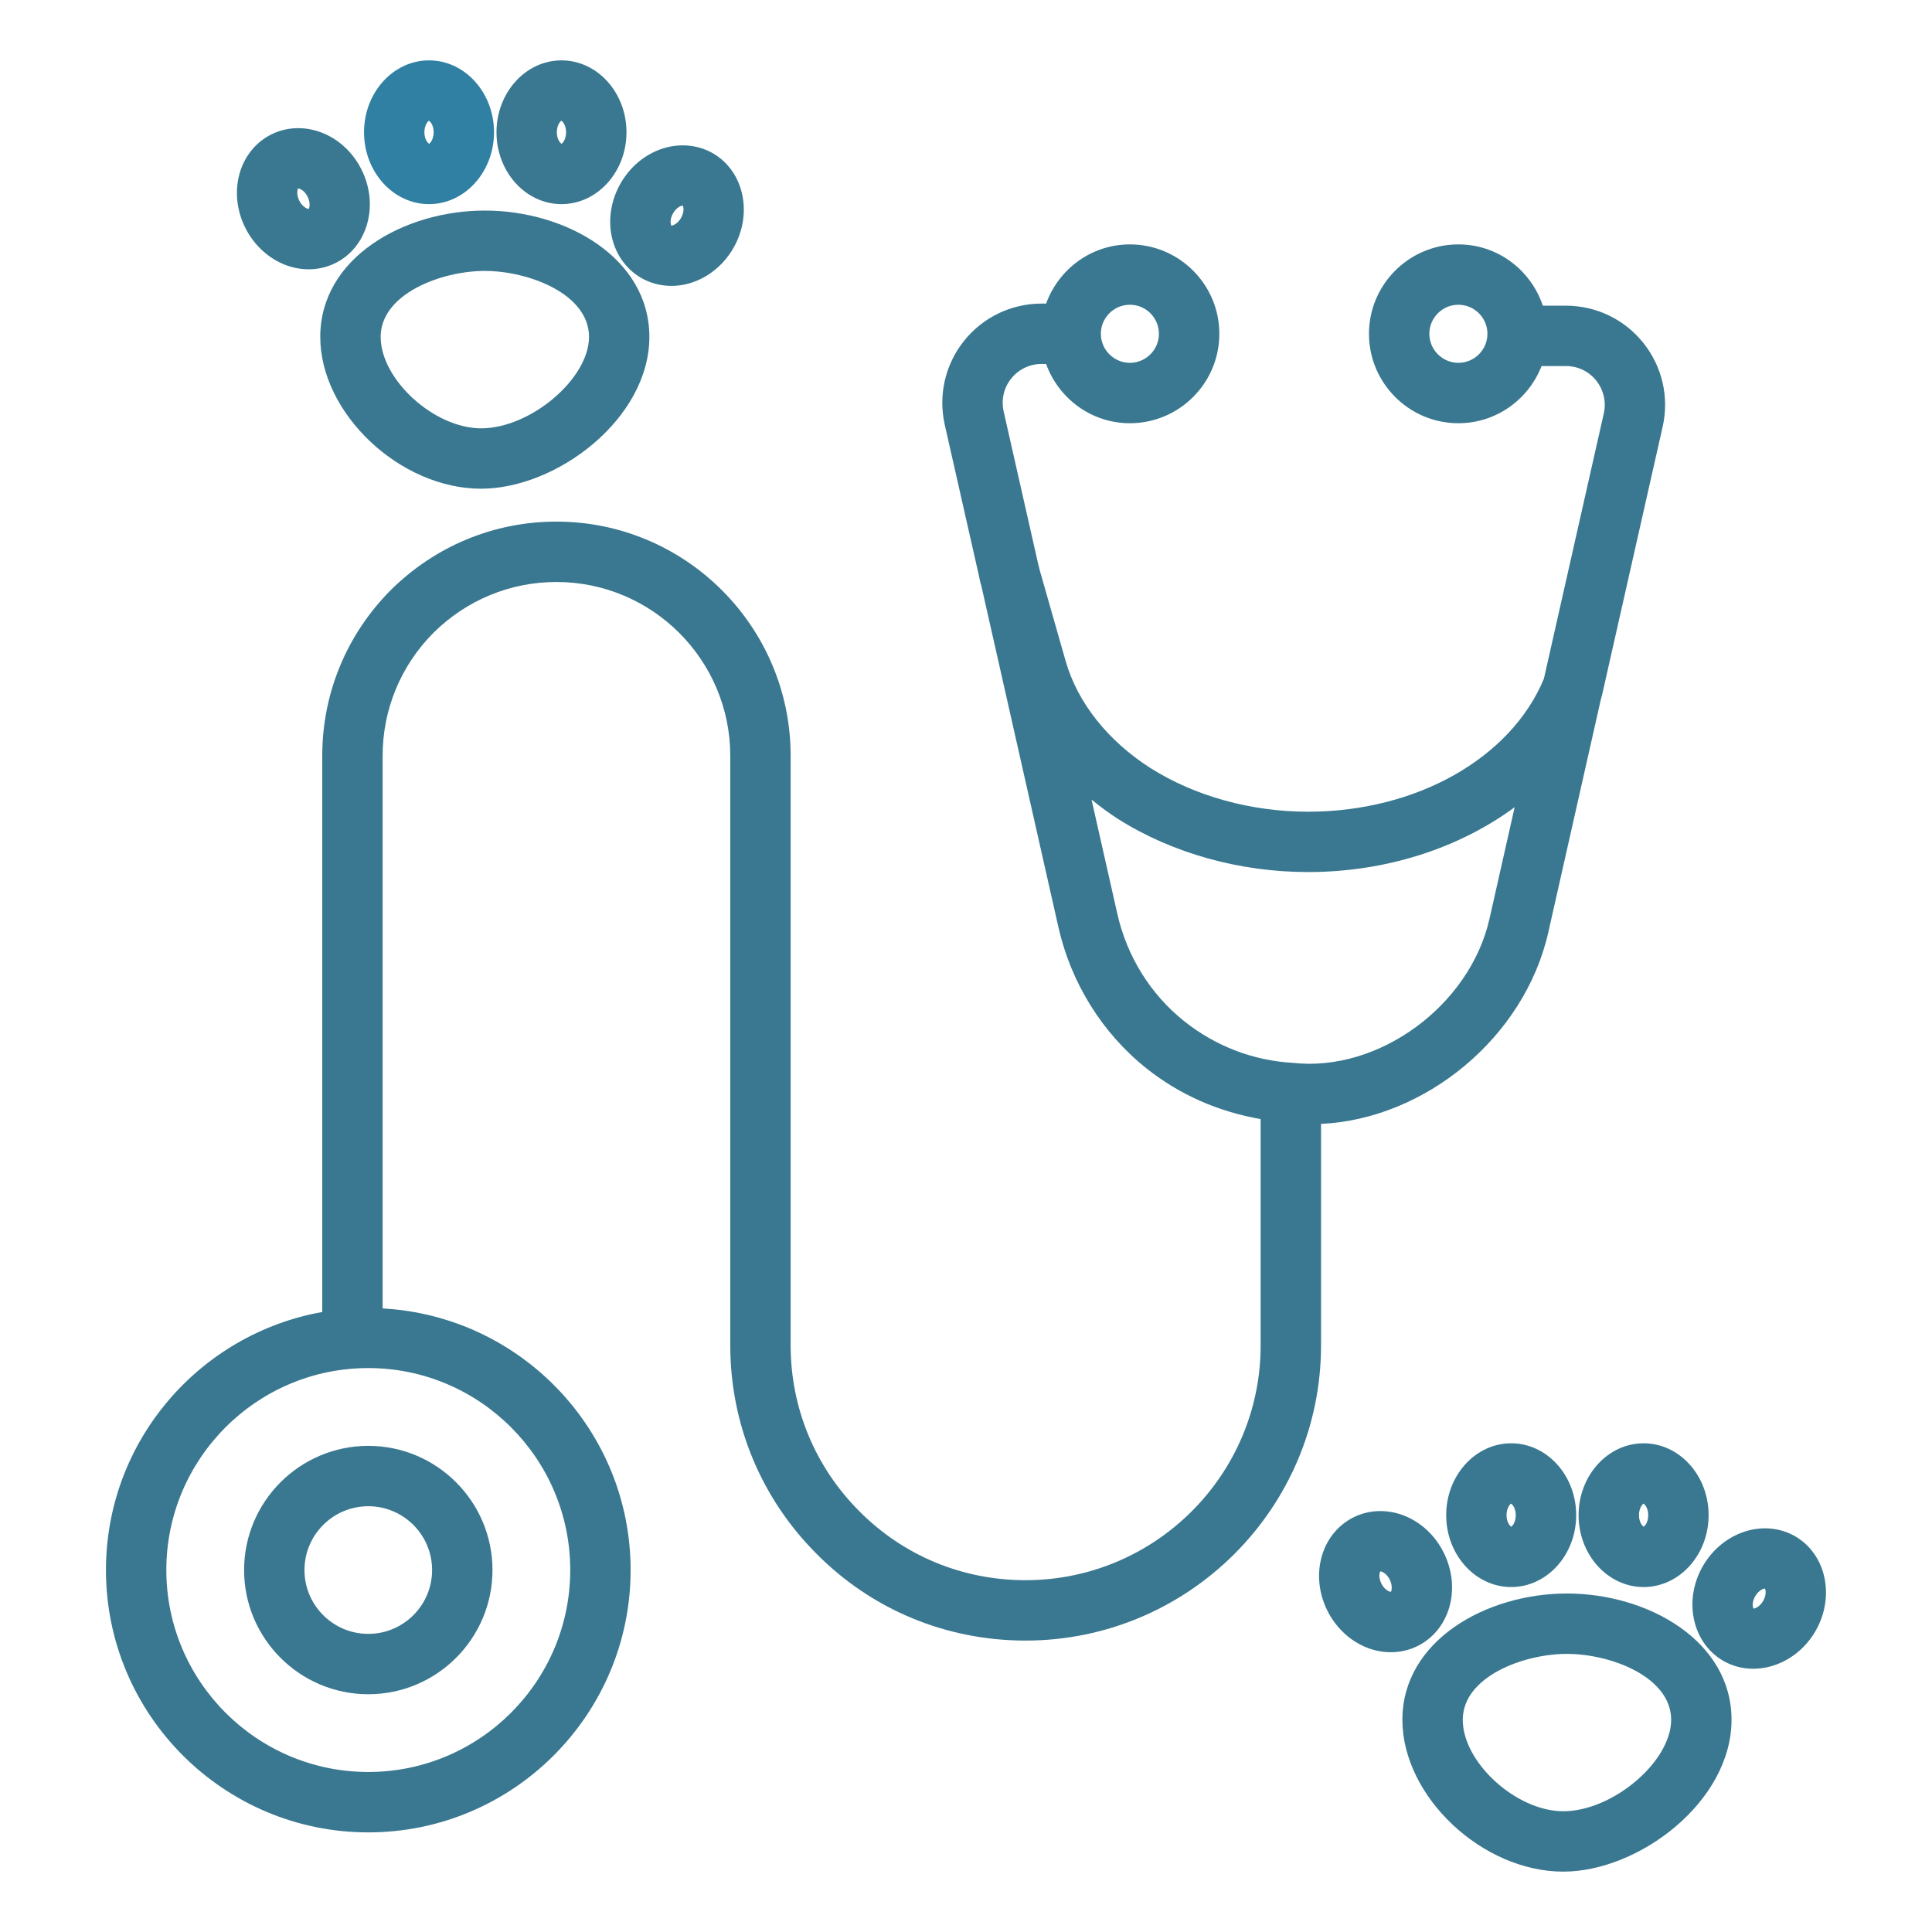
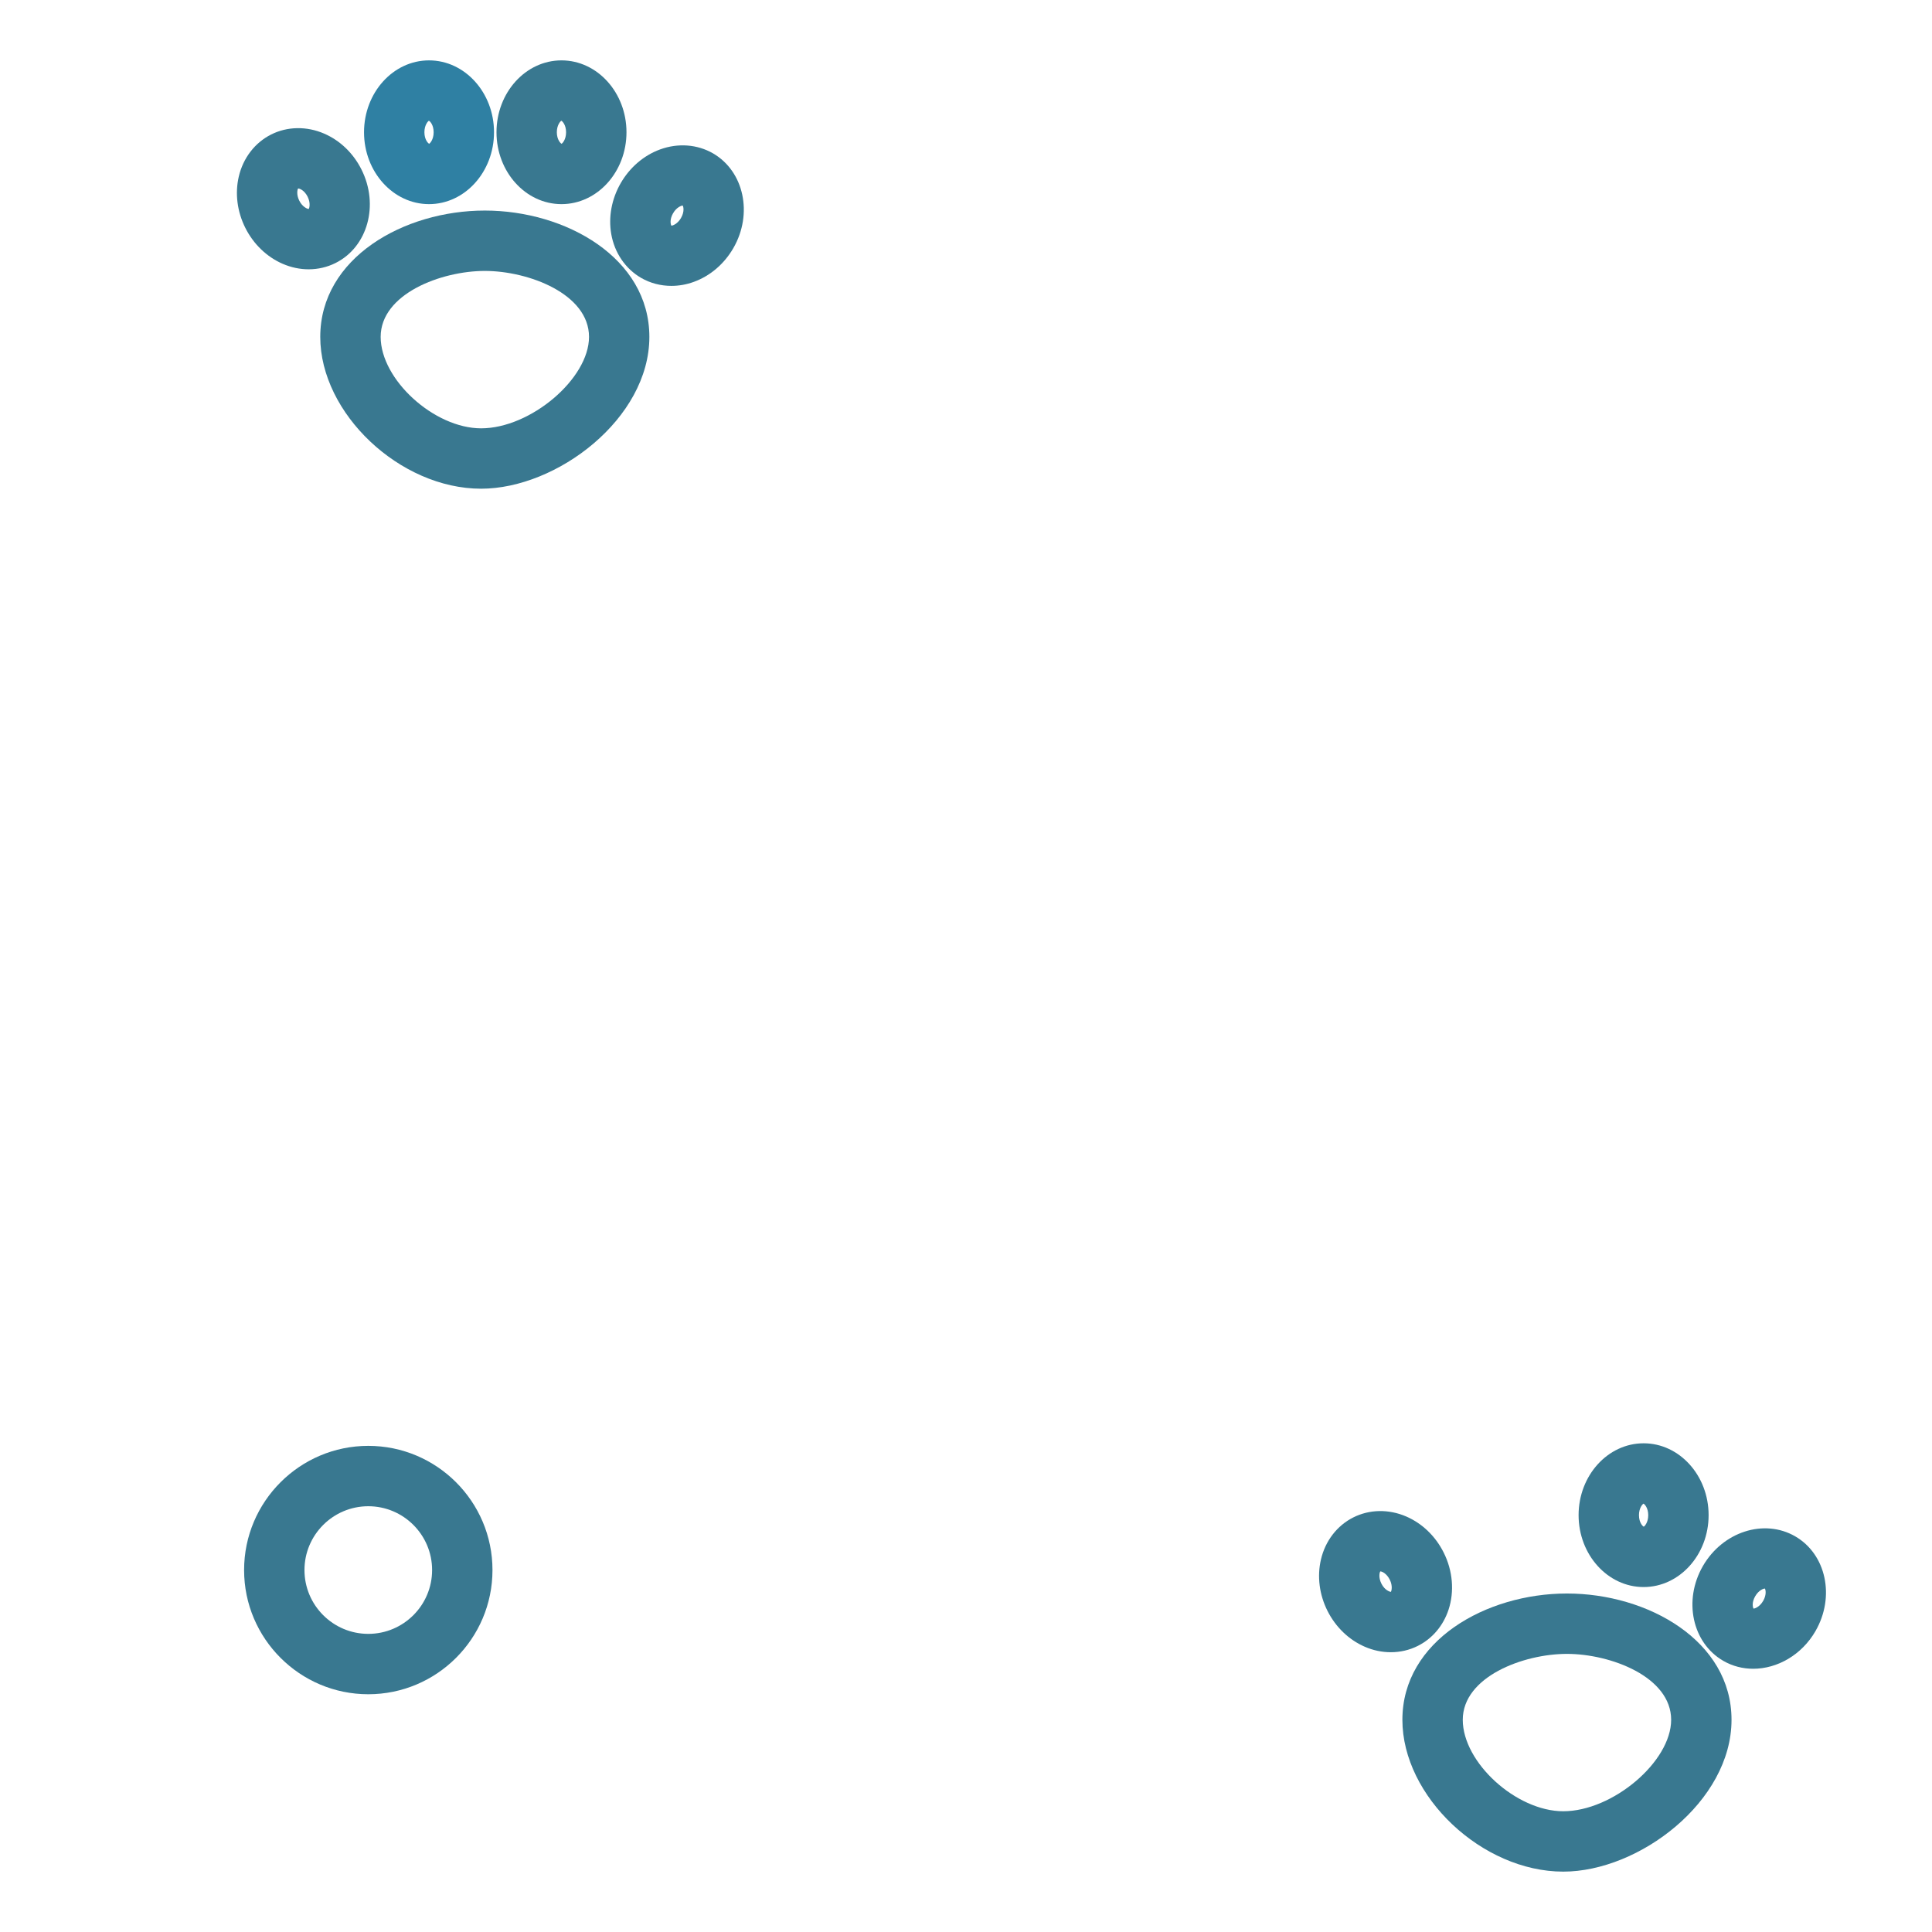
<svg xmlns="http://www.w3.org/2000/svg" id="Layer_1" x="0px" y="0px" viewBox="0 0 64 64" style="enable-background:new 0 0 64 64;" xml:space="preserve">
  <path d="M12.2,56.124c2.269,0,4.114-1.845,4.114-4.114s-1.846-4.114-4.114-4.114 s-4.114,1.846-4.114,4.114S9.932,56.124,12.2,56.124z M12.2,49.896 c1.166,0,2.114,0.948,2.114,2.114c0,1.166-0.948,2.114-2.114,2.114 s-2.114-0.948-2.114-2.114C10.086,50.844,11.034,49.896,12.2,49.896z" id="id_101" style="fill: rgb(57, 120, 144);" />
-   <path d="M3.51,52.01c0,4.792,3.898,8.69,8.69,8.69s8.69-3.898,8.69-8.69 c0-4.631-3.645-8.417-8.215-8.666v-18.307c0-1.534,0.599-2.982,1.681-4.072 c1.096-1.087,2.544-1.686,4.077-1.686c3.175,0,5.758,2.583,5.758,5.758v19.528 c0,2.612,1.018,5.067,2.864,6.913c1.837,1.85,4.294,2.868,6.917,2.868 c5.397,0,9.789-4.388,9.789-9.781v-7.335c3.436-0.158,6.743-2.855,7.53-6.352 l1.741-7.717c0.013-0.038,0.024-0.076,0.033-0.116l0.005-0.021 c0.001-0.005,0.002-0.009,0.003-0.013l2.005-8.876 c0.219-0.977-0.013-1.986-0.635-2.769c-0.622-0.781-1.55-1.233-2.553-1.24H51.108 c-0.393-1.175-1.492-2.03-2.797-2.03c-1.633,0-2.962,1.329-2.962,2.962 s1.329,2.962,2.962,2.962c1.255,0,2.325-0.789,2.755-1.894h0.819 c0.389,0.002,0.751,0.179,0.994,0.484c0.244,0.308,0.335,0.704,0.249,1.085 l-1.985,8.791c-1.095,2.634-4.228,4.403-7.811,4.403 c-1.892,0-3.748-0.515-5.221-1.445c-1.421-0.911-2.419-2.172-2.812-3.553 l-0.852-2.985l-0.016-0.069c-0.007-0.03-0.021-0.081-0.03-0.11l-1.154-5.099 c-0.086-0.386,0.005-0.783,0.251-1.089c0.246-0.307,0.616-0.483,1.005-0.483 l0.151,0.002c0.412,1.14,1.496,1.962,2.776,1.962 c1.633,0,2.962-1.329,2.962-2.962s-1.329-2.962-2.962-2.962 c-1.28,0-2.363,0.821-2.776,1.961l-0.141-0.001c-1.009,0-1.947,0.449-2.575,1.232 c-0.627,0.782-0.861,1.793-0.643,2.778l1.149,5.076 c0.001,0.004-0.001,0.008,0,0.012c0.005,0.023,0.021,0.094,0.026,0.117 l0.039,0.138l2.551,11.299c0.418,1.855,1.456,3.521,2.925,4.689 c1.099,0.873,2.378,1.43,3.776,1.674v7.494c0,4.291-3.494,7.781-7.789,7.781 c-2.087,0-4.039-0.809-5.501-2.28c-1.471-1.47-2.28-3.424-2.28-5.501v-19.528 c0-4.278-3.48-7.758-7.758-7.758c-2.065,0-4.013,0.805-5.491,2.271 c-1.462,1.472-2.267,3.421-2.267,5.486V43.462 C6.609,44.186,3.51,47.739,3.51,52.01z M48.311,12.019 c-0.53,0-0.962-0.432-0.962-0.962s0.432-0.962,0.962-0.962 s0.962,0.432,0.962,0.962S48.841,12.019,48.311,12.019z M37.429,10.095 c0.53,0,0.962,0.432,0.962,0.962s-0.432,0.962-0.962,0.962 s-0.962-0.432-0.962-0.962S36.898,10.095,37.429,10.095z M37.012,30.267 l-0.853-3.779c0.279,0.225,0.567,0.443,0.878,0.642 c1.795,1.134,4.03,1.758,6.295,1.758c2.597,0,5.011-0.799,6.843-2.148 l-0.834,3.696c-0.645,2.865-3.659,5.095-6.521,4.772 c-1.309-0.075-2.551-0.552-3.59-1.378C38.117,32.945,37.329,31.68,37.012,30.267z  M12.2,45.319c3.689,0,6.69,3.001,6.69,6.69s-3.001,6.69-6.69,6.69 s-6.69-3.001-6.69-6.69S8.511,45.319,12.2,45.319z" id="id_102" style="fill: rgb(57, 120, 144);" />
  <path d="M10.609,11.16c0,2.538,2.64,5.029,5.328,5.029 c2.509,0,5.574-2.32,5.574-5.029c0-2.619-2.771-4.185-5.451-4.185 S10.609,8.541,10.609,11.16z M19.512,11.16c0,1.387-1.938,3.029-3.574,3.029 c-1.556,0-3.328-1.613-3.328-3.029c0-1.425,2.004-2.185,3.451-2.185 S19.512,9.735,19.512,11.16z" id="id_103" style="fill: rgb(57, 120, 144);" />
  <path d="M10.738,4.426c-0.579-0.251-1.222-0.24-1.757,0.03 c-0.537,0.27-0.928,0.778-1.071,1.394C7.78,6.408,7.857,7.012,8.128,7.551 c0.271,0.538,0.71,0.96,1.236,1.188c0.279,0.121,0.572,0.182,0.86,0.182 c0.312,0,0.618-0.071,0.896-0.211c1.061-0.534,1.444-1.922,0.854-3.095 c0,0,0,0,0-0C11.704,5.076,11.266,4.654,10.738,4.426z M10.229,6.921 c-0.035,0.007-0.21-0.062-0.313-0.27C9.811,6.445,9.852,6.273,9.875,6.244 c0.001,0,0.003,0,0.005,0c0.044,0,0.202,0.058,0.309,0.269 C10.3,6.734,10.243,6.901,10.229,6.921z" id="id_104" style="fill: rgb(57, 120, 144);" />
  <path d="M14.212,2c-1.188,0-2.153,1.068-2.153,2.381s0.966,2.381,2.153,2.381 s2.153-1.068,2.153-2.381S15.399,2,14.212,2z M14.218,4.763 c-0.033-0.011-0.159-0.135-0.159-0.382s0.126-0.371,0.147-0.382 c0.034,0.011,0.159,0.135,0.159,0.382S14.24,4.751,14.218,4.763z" id="id_105" style="fill: rgb(47, 128, 163);" />
  <path d="M18.6,2c-1.188,0-2.153,1.068-2.153,2.381s0.966,2.381,2.153,2.381 s2.153-1.068,2.153-2.381S19.787,2,18.6,2z M18.605,4.763 c-0.033-0.011-0.159-0.135-0.159-0.382s0.126-0.371,0.147-0.382 c0.033,0.011,0.159,0.135,0.159,0.382S18.627,4.751,18.605,4.763z" id="id_106" style="fill: rgb(57, 120, 144);" />
  <path d="M20.248,7.751c0.108,0.623,0.469,1.152,0.989,1.454 c0.305,0.176,0.65,0.265,1.003,0.265c0.25,0,0.504-0.044,0.75-0.135 c0.539-0.197,1.002-0.594,1.303-1.116c0.656-1.136,0.354-2.543-0.674-3.139 c-0.521-0.3-1.16-0.347-1.753-0.13c-0.539,0.197-1.002,0.594-1.303,1.115 C20.262,6.587,20.15,7.187,20.248,7.751z M22.296,7.065 c0.122-0.212,0.292-0.257,0.317-0.257c0.024,0.026,0.071,0.196-0.053,0.411 c0,0,0,0,0,0.001c-0.122,0.211-0.291,0.256-0.317,0.256h-0.001 C22.219,7.45,22.172,7.28,22.296,7.065z" id="id_107" style="fill: rgb(57, 120, 144);" />
  <path d="M46.456,56.971C46.456,59.509,49.096,62,51.785,62 c2.509,0,5.574-2.321,5.574-5.029c0-2.619-2.772-4.184-5.452-4.184 S46.456,54.352,46.456,56.971z M51.907,54.787c1.447,0,3.452,0.759,3.452,2.184 c0,1.387-1.938,3.029-3.574,3.029c-1.556,0-3.329-1.614-3.329-3.029 C48.456,55.545,50.46,54.787,51.907,54.787z" id="id_108" style="fill: rgb(57, 120, 144);" />
  <path d="M46.586,50.237c-0.582-0.252-1.221-0.24-1.757,0.03 c-0.537,0.27-0.928,0.778-1.071,1.394c-0.131,0.559-0.054,1.163,0.217,1.702 c0.271,0.538,0.71,0.96,1.237,1.188c0.278,0.121,0.571,0.181,0.859,0.181 c0.312,0,0.619-0.07,0.897-0.21c0.48-0.241,0.841-0.667,1.017-1.199 c0.199-0.604,0.14-1.295-0.163-1.896C47.551,50.887,47.112,50.465,46.586,50.237z  M46.075,52.732c-0.024,0.003-0.202-0.048-0.313-0.27 c-0.111-0.22-0.055-0.387-0.04-0.407c0.002,0,0.005-0,0.007-0 c0.055,0,0.208,0.073,0.307,0.27c0,0,0.001,0,0.001,0.001 C46.146,52.545,46.091,52.712,46.075,52.732z" id="id_109" style="fill: rgb(57, 120, 144);" />
-   <path d="M50.06,47.811c-1.188,0-2.153,1.068-2.153,2.381s0.966,2.381,2.153,2.381 s2.153-1.068,2.153-2.381S51.247,47.811,50.06,47.811z M50.065,50.574 C50.031,50.562,49.906,50.439,49.906,50.192s0.125-0.371,0.147-0.382 c0.033,0.011,0.159,0.135,0.159,0.382S50.087,50.562,50.065,50.574z" id="id_110" style="fill: rgb(57, 120, 144);" />
  <path d="M54.447,47.811c-1.188,0-2.154,1.068-2.154,2.381s0.967,2.381,2.154,2.381 s2.153-1.068,2.153-2.381S55.635,47.811,54.447,47.811z M54.453,50.574 c-0.034-0.011-0.16-0.134-0.16-0.382s0.126-0.371,0.148-0.382 c0.033,0.011,0.159,0.135,0.159,0.382S54.475,50.562,54.453,50.574z" id="id_111" style="fill: rgb(57, 120, 144);" />
  <path d="M60.141,54.031c0-0,0-0,0-0.001c0.656-1.137,0.354-2.545-0.675-3.138 c-1.031-0.594-2.399-0.152-3.056,0.986c-0.655,1.137-0.353,2.544,0.675,3.139 c0.31,0.179,0.651,0.263,0.994,0.263C58.874,55.279,59.682,54.825,60.141,54.031z  M58.408,53.03c-0.122,0.212-0.291,0.258-0.317,0.258h-0.001 c-0.023-0.026-0.071-0.197,0.053-0.41c0.122-0.212,0.29-0.257,0.317-0.257 h0.001C58.492,52.656,58.523,52.83,58.408,53.03z" id="id_112" style="fill: rgb(57, 120, 144);" />
</svg>